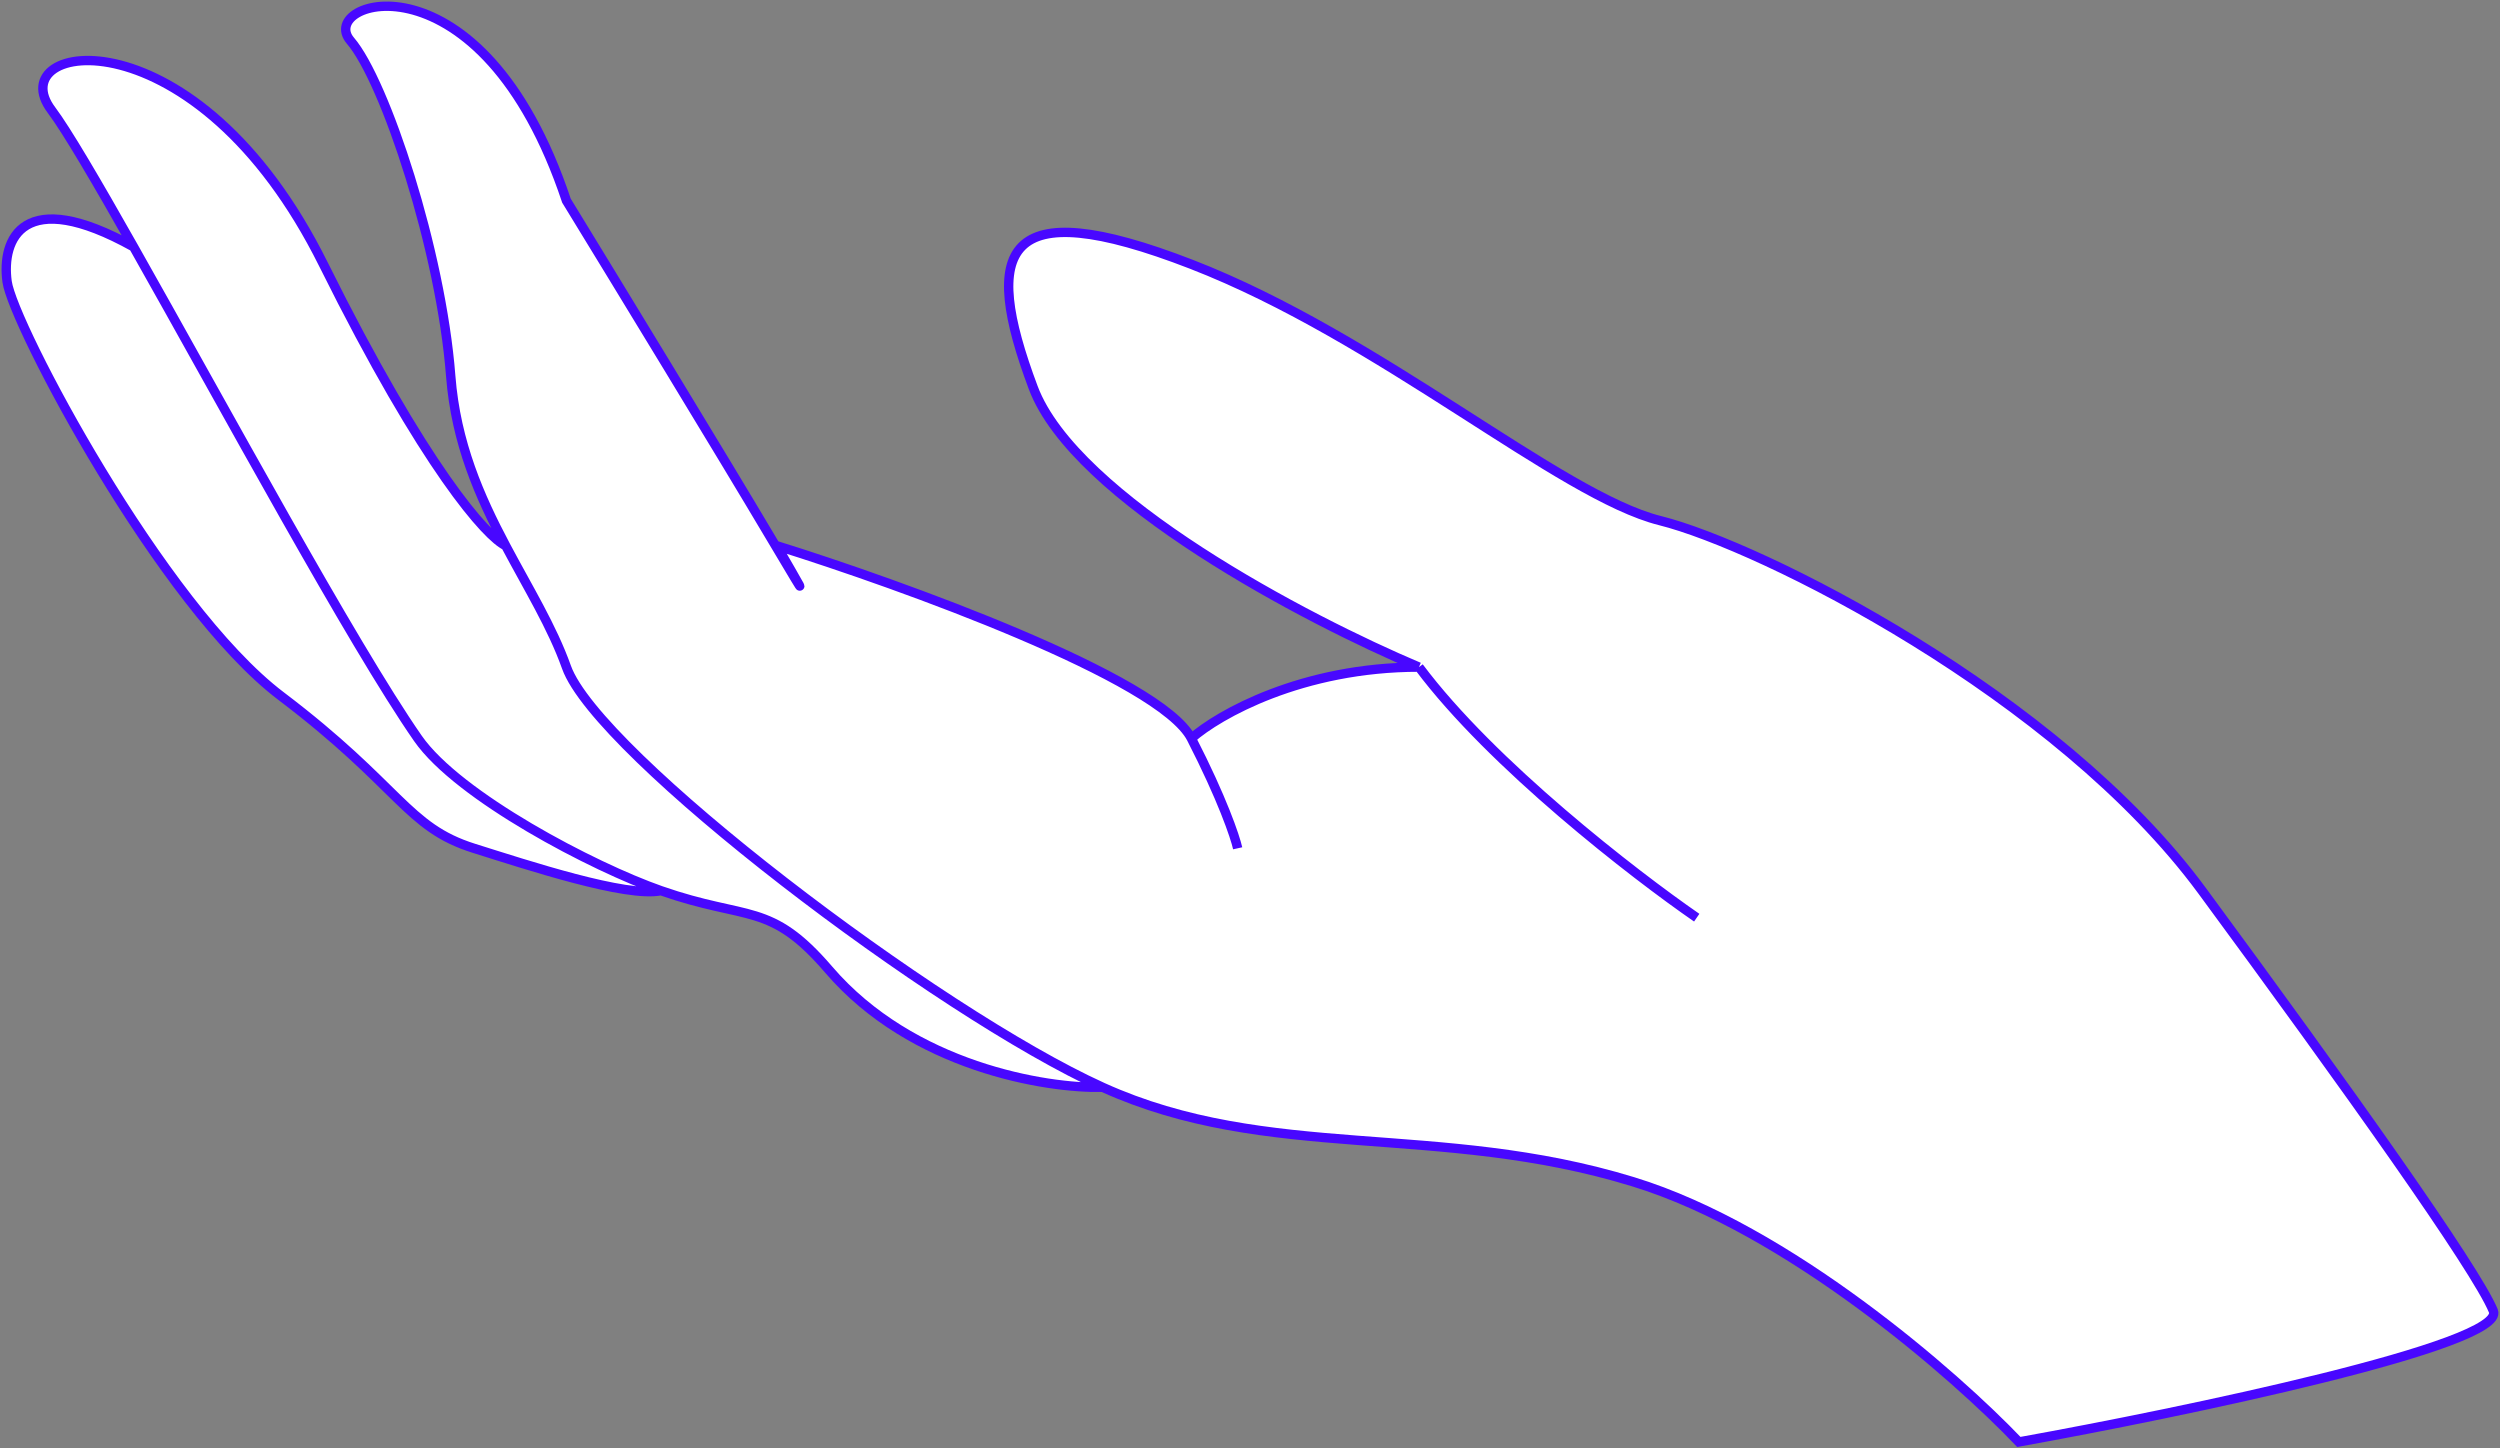
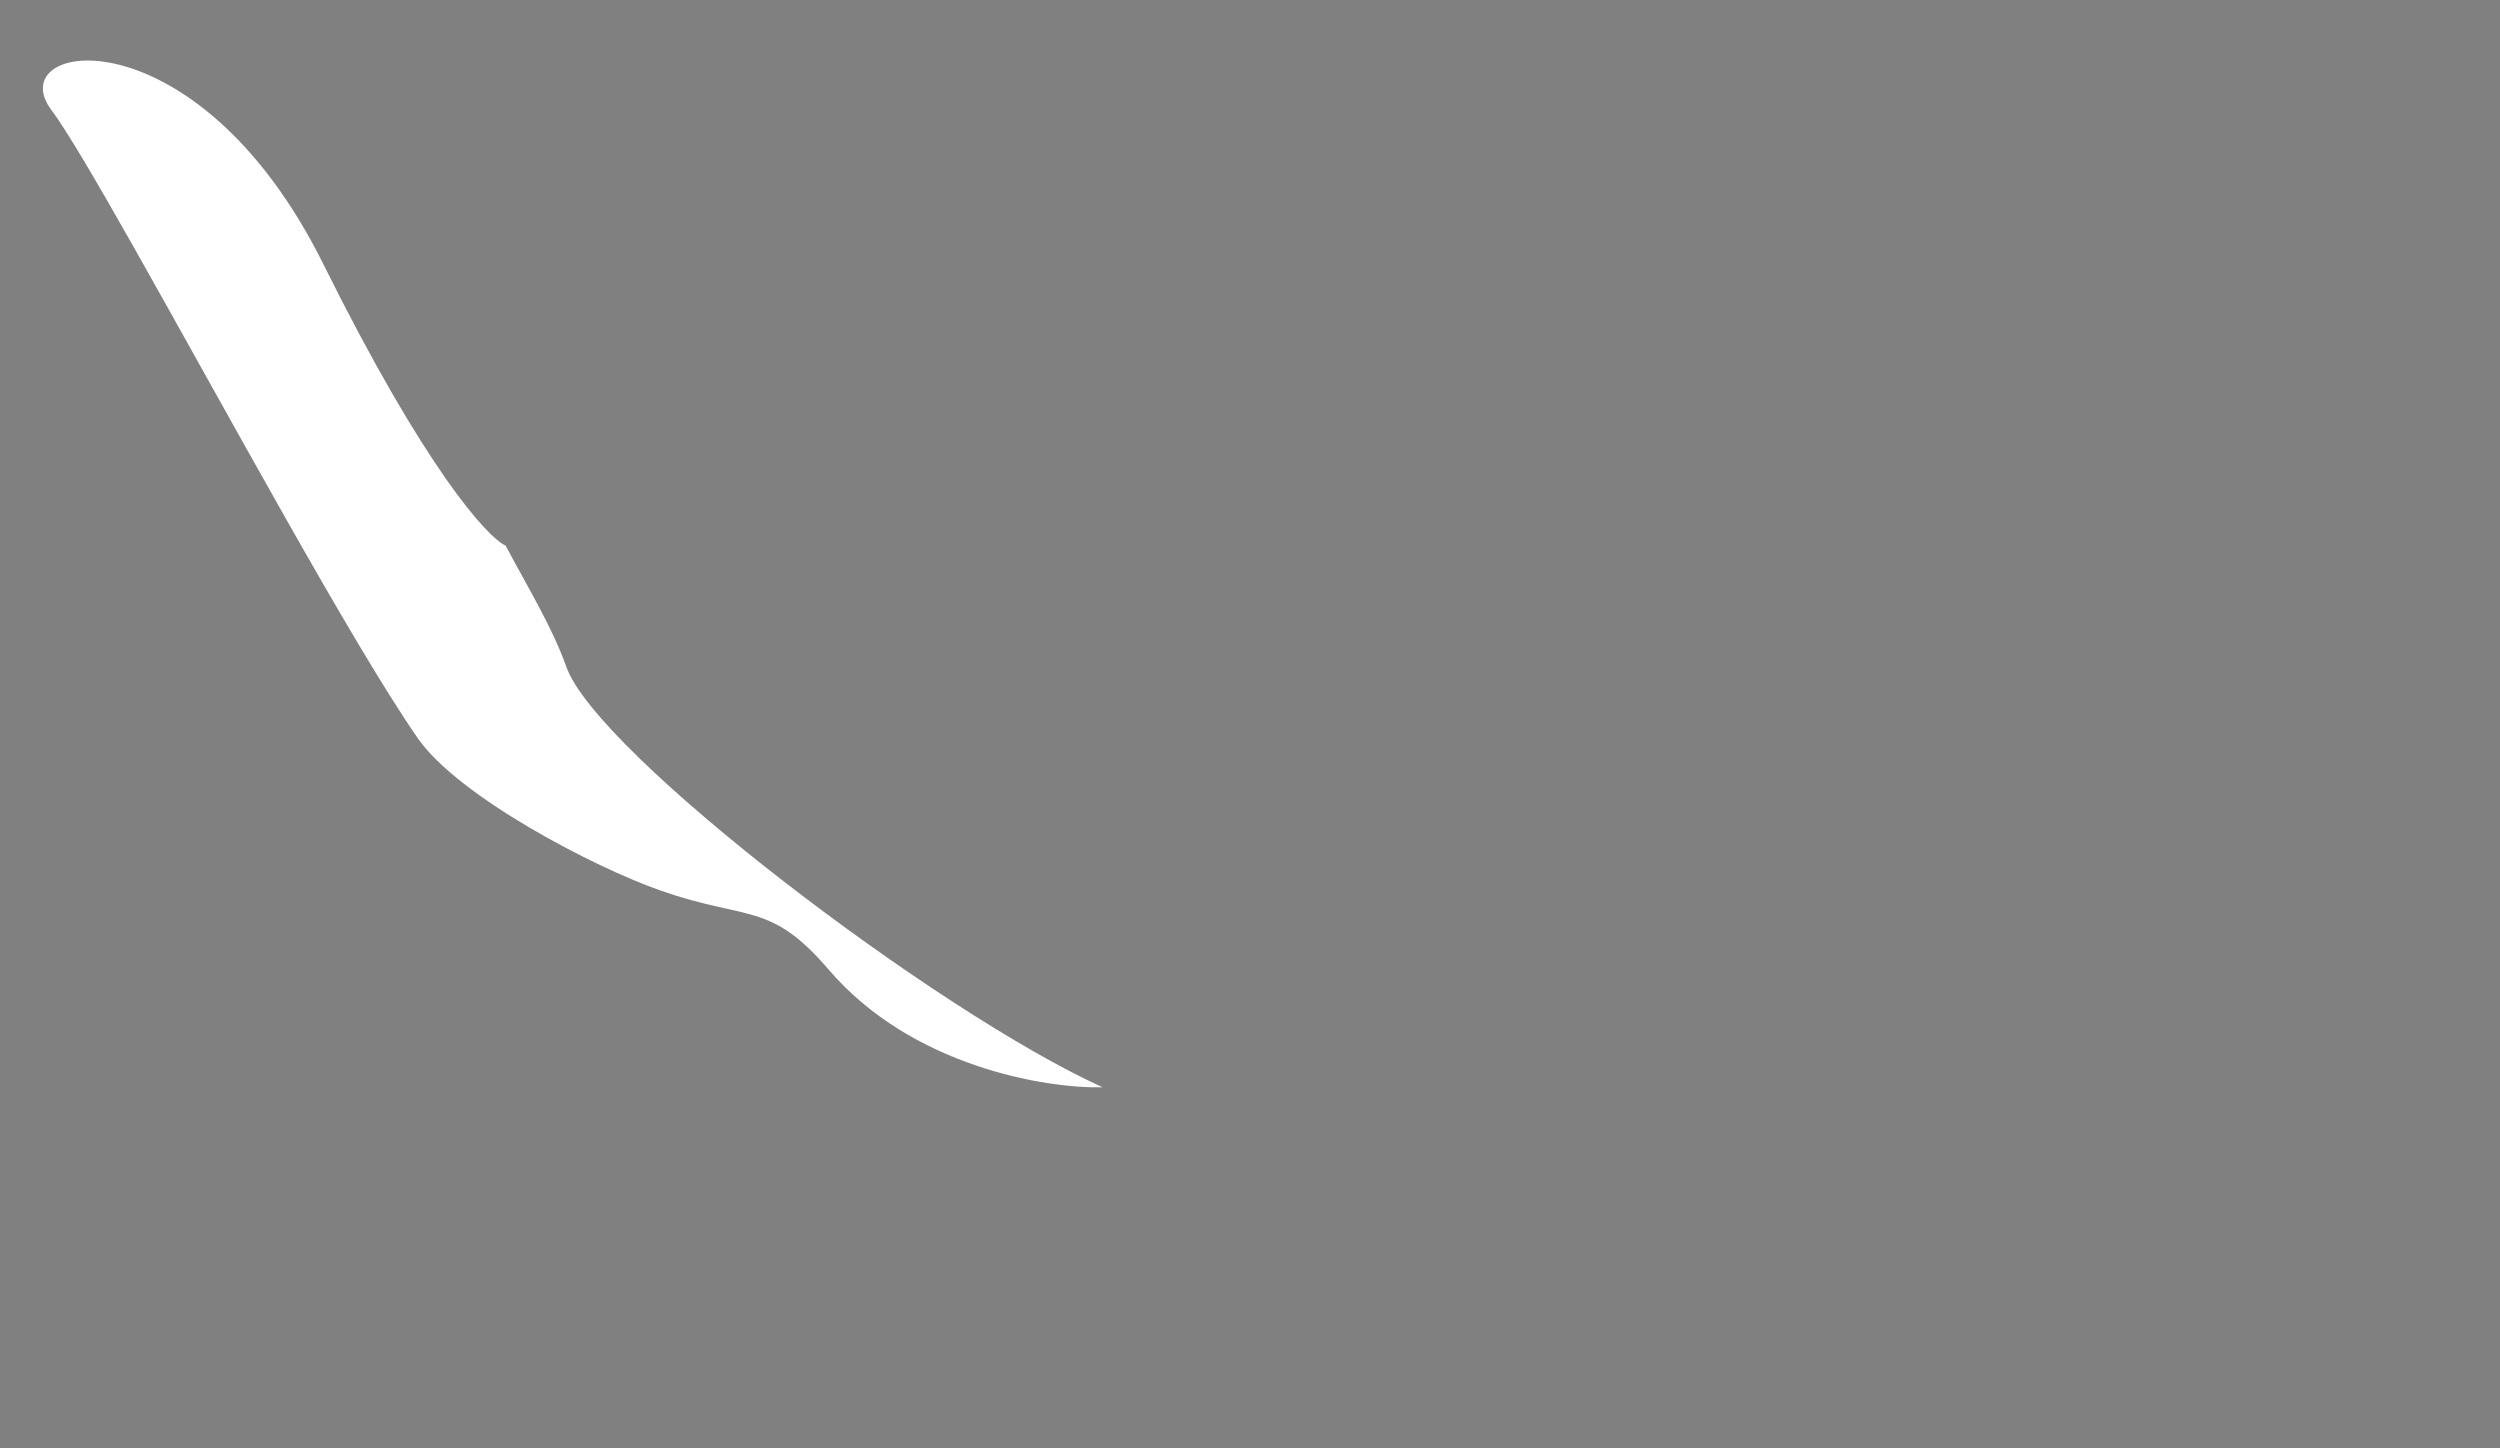
<svg xmlns="http://www.w3.org/2000/svg" width="801" height="464" viewBox="0 0 801 464" fill="none">
  <rect x="0" y="0" width="801" height="464" fill="#808080" stroke="none" />
-   <path d="M211.772 285.379C190.175 277.832 146.843 255.177 133.905 236.592C112.949 206.489 71.328 129.537 42.816 79.115C7.346 59.354 0.42 76.645 2.274 90.231C4.128 103.818 51.713 193.981 90.028 223.006C128.343 252.031 130.197 265 151.827 271.793C169.131 277.227 200.689 287.643 211.772 285.379Z" fill="white" />
  <path d="M353.292 348.37C300.144 324.285 191.378 241.533 181.491 213.743C176.892 200.819 169.22 188.43 162.017 174.837C156.149 172.161 136.254 150.381 103.624 84.674C62.837 2.539 -0.198 13.037 16.488 35.269C21.385 41.795 30.969 58.165 42.816 79.115C71.328 129.537 112.949 206.489 133.905 236.592C146.843 255.177 190.175 277.832 211.772 285.379C239.693 295.136 246.72 288.761 265.537 310.699C292.234 341.824 335.164 348.781 353.292 348.37Z" fill="white" />
-   <path d="M523.238 378.63C573.172 393.945 626.443 440.591 646.836 462C699.365 452.531 803.311 430.875 798.862 420.006C793.3 406.42 751.894 348.37 705.545 285.379C659.196 222.388 564.026 174.837 531.89 166.808C499.755 158.78 442.282 108.141 381.719 84.674C321.156 61.206 314.358 79.733 331.044 124.197C344.392 159.768 419.004 198.715 454.642 213.743C417.068 213.743 390.371 228.976 381.719 236.592C371.831 217.324 289.021 187.394 248.851 174.837C254.825 185.129 262.818 199.045 246.997 172.366C231.177 145.688 196.734 89.202 181.491 64.294C154.299 -17.223 101.152 0.068 112.276 13.037C123.4 26.006 141.321 80.351 144.411 120.492C146.064 141.966 153.731 159.198 162.017 174.837C169.22 188.43 176.892 200.819 181.491 213.743C191.378 241.533 300.144 324.285 353.292 348.37C406.439 372.454 460.822 359.486 523.238 378.63Z" fill="white" />
-   <path d="M353.292 348.37C406.439 372.454 460.822 359.486 523.238 378.63C573.172 393.945 626.443 440.591 646.836 462C699.365 452.531 803.311 430.875 798.862 420.006C793.3 406.42 751.894 348.37 705.545 285.379C659.196 222.388 564.026 174.837 531.89 166.808C499.755 158.78 442.282 108.141 381.719 84.674C321.156 61.206 314.358 79.733 331.044 124.197C344.392 159.768 419.004 198.715 454.642 213.743M353.292 348.37C300.144 324.285 191.378 241.533 181.491 213.743C176.892 200.819 169.22 188.43 162.017 174.837M353.292 348.37C335.164 348.781 292.234 341.824 265.537 310.699C246.72 288.761 239.693 295.136 211.772 285.379M381.719 236.592C371.831 217.324 289.021 187.394 248.851 174.837C254.825 185.129 262.818 199.045 246.997 172.366C231.177 145.688 196.734 89.202 181.491 64.294C154.299 -17.223 101.152 0.068 112.276 13.037C123.4 26.006 141.321 80.351 144.411 120.492C146.064 141.966 153.731 159.198 162.017 174.837M381.719 236.592C391.607 255.86 395.727 268.088 396.551 271.793M381.719 236.592C390.371 228.976 417.068 213.743 454.642 213.743M454.642 213.743C477.878 244.867 523.651 280.233 543.632 294.025M162.017 174.837C156.149 172.161 136.254 150.381 103.624 84.674C62.837 2.539 -0.198 13.037 16.488 35.269C21.385 41.795 30.969 58.165 42.816 79.115M211.772 285.379C190.175 277.832 146.843 255.177 133.905 236.592C112.949 206.489 71.328 129.537 42.816 79.115M211.772 285.379C200.689 287.643 169.131 277.227 151.827 271.793C130.197 265 128.343 252.031 90.028 223.006C51.713 193.981 4.128 103.818 2.274 90.231C0.42 76.645 7.346 59.354 42.816 79.115" stroke="#4807FF" stroke-width="3" />
</svg>